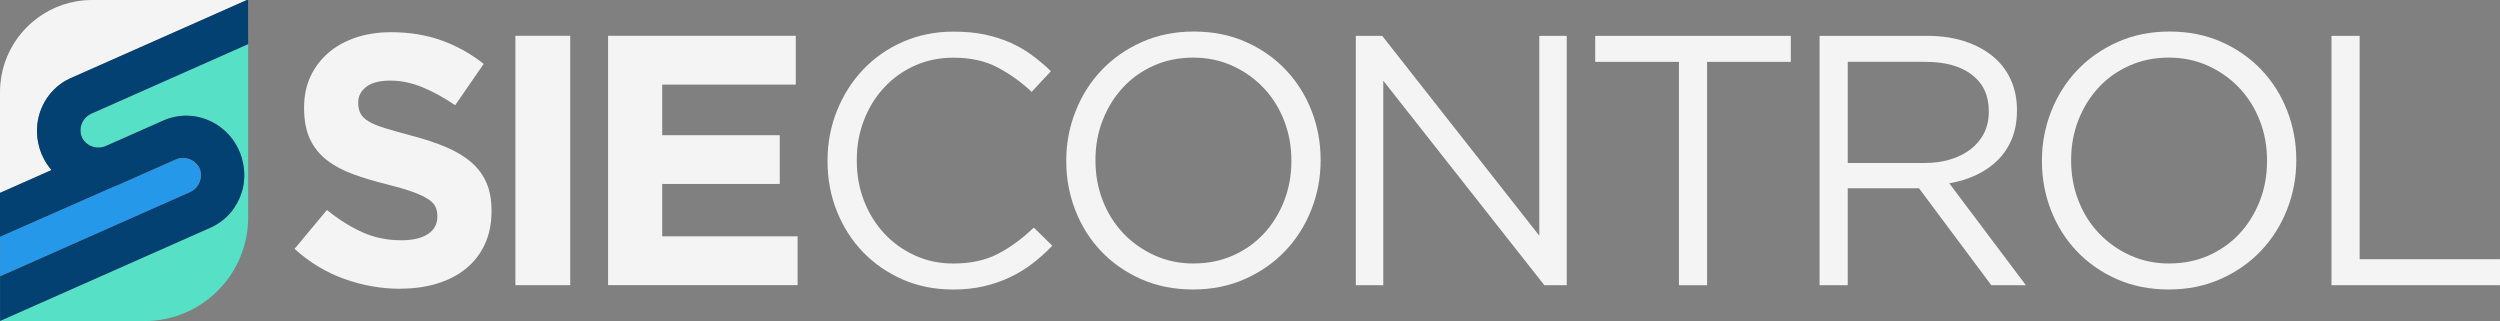
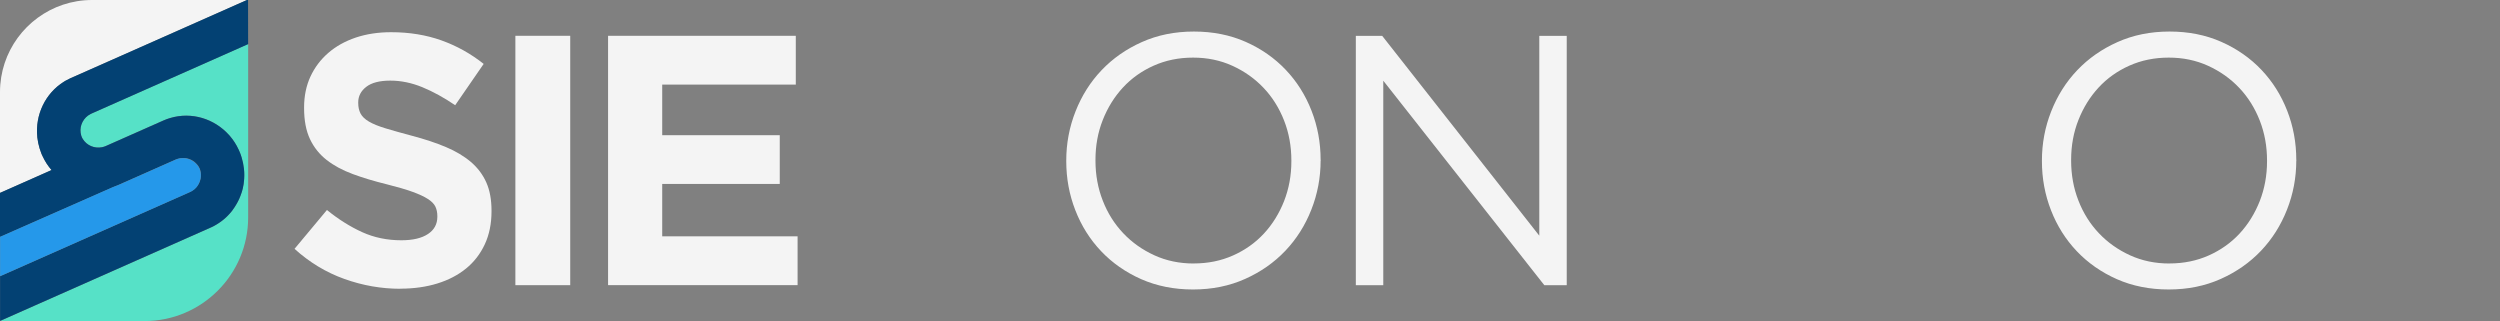
<svg xmlns="http://www.w3.org/2000/svg" id="Capa_2" data-name="Capa 2" viewBox="0 0 598.49 76.86">
  <rect x="0" y="0" width="598.49" height="76.86" fill="#808080" stroke="none" />
  <defs>
    <style>
      .cls-1 {
        fill: #034173;
      }

      .cls-1, .cls-2, .cls-3, .cls-4 {
        stroke-width: 0px;
      }

      .cls-2 {
        fill: #2598ea;
      }

      .cls-3 {
        fill: #56e1c7;
      }

      .cls-4 {
        fill: #f4f4f4;
      }
    </style>
  </defs>
  <g id="Capa_1-2" data-name="Capa 1">
    <g>
      <g>
        <g>
          <path class="cls-4" d="m95.84,69.13c-4.55,0-9.01-.78-13.39-2.35-4.38-1.56-8.36-3.97-11.94-7.21l7.76-9.3c2.73,2.22,5.53,3.98,8.4,5.29,2.87,1.31,6.01,1.96,9.42,1.96,2.73,0,4.85-.5,6.35-1.49,1.51-.99,2.26-2.37,2.26-4.14v-.17c0-.85-.16-1.61-.47-2.26-.31-.65-.91-1.26-1.8-1.83-.88-.57-2.11-1.14-3.68-1.71-1.57-.57-3.61-1.16-6.11-1.79-3.02-.74-5.76-1.56-8.21-2.47-2.45-.91-4.53-2.03-6.24-3.37-1.71-1.34-3.04-3-3.98-4.99-.94-1.99-1.41-4.46-1.41-7.42v-.17c0-2.73.51-5.19,1.52-7.38,1.02-2.19,2.44-4.08,4.28-5.67,1.84-1.59,4.03-2.81,6.58-3.67,2.55-.85,5.36-1.28,8.43-1.28,4.38,0,8.4.65,12.07,1.96,3.67,1.31,7.04,3.19,10.11,5.63l-6.82,9.89c-2.67-1.82-5.29-3.25-7.85-4.31-2.56-1.05-5.12-1.58-7.68-1.58s-4.48.5-5.76,1.49c-1.28,1-1.92,2.23-1.92,3.71v.17c0,.97.19,1.81.56,2.52.37.71,1.04,1.35,2.01,1.92.97.57,2.29,1.11,3.98,1.62s3.8,1.11,6.37,1.79c3.02.8,5.71,1.69,8.08,2.69,2.37,1,4.36,2.19,5.99,3.58,1.62,1.39,2.85,3.03,3.68,4.9s1.24,4.12,1.24,6.74v.17c0,2.96-.54,5.59-1.61,7.89-1.07,2.3-2.57,4.24-4.49,5.8-1.92,1.56-4.21,2.76-6.88,3.58-2.66.82-5.62,1.24-8.86,1.24Z" />
          <path class="cls-4" d="m123.38,8.57h13.13v59.7h-13.13V8.57Z" />
          <path class="cls-4" d="m145.56,8.57h44.95v11.68h-31.98v12.11h28.14v11.68h-28.14v12.54h32.41v11.68h-45.37V8.57Z" />
        </g>
        <g>
-           <path class="cls-4" d="m228.05,69.3c-4.32,0-8.3-.8-11.94-2.39-3.64-1.59-6.79-3.77-9.47-6.52-2.67-2.76-4.76-6.01-6.27-9.76-1.51-3.75-2.26-7.76-2.26-12.02v-.17c0-4.21.75-8.19,2.26-11.94,1.51-3.75,3.6-7.04,6.27-9.85,2.67-2.81,5.85-5.03,9.55-6.65,3.7-1.62,7.73-2.43,12.11-2.43,2.73,0,5.19.23,7.38.68,2.19.46,4.22,1.1,6.1,1.92,1.88.83,3.61,1.82,5.2,2.99,1.59,1.17,3.13,2.46,4.6,3.88l-4.6,4.95c-2.56-2.39-5.3-4.35-8.23-5.88-2.93-1.54-6.44-2.3-10.53-2.3-3.3,0-6.35.63-9.17,1.88-2.81,1.25-5.26,2.98-7.33,5.2-2.08,2.22-3.7,4.82-4.86,7.8-1.17,2.98-1.75,6.18-1.75,9.59v.17c0,3.47.58,6.69,1.75,9.68,1.16,2.98,2.79,5.58,4.86,7.8,2.07,2.22,4.52,3.96,7.33,5.24,2.81,1.28,5.87,1.92,9.17,1.92,4.09,0,7.62-.75,10.57-2.26,2.96-1.51,5.85-3.62,8.7-6.35l4.43,4.35c-1.53,1.59-3.14,3.03-4.82,4.31-1.68,1.28-3.48,2.37-5.42,3.28-1.93.91-4.01,1.62-6.23,2.13s-4.69.77-7.42.77Z" />
          <path class="cls-4" d="m285.61,69.3c-4.55,0-8.69-.83-12.41-2.47-3.72-1.65-6.92-3.88-9.59-6.69-2.67-2.81-4.73-6.08-6.18-9.81-1.45-3.72-2.17-7.63-2.17-11.73v-.17c0-4.09.74-8.02,2.22-11.77,1.48-3.75,3.55-7.04,6.23-9.85,2.67-2.81,5.88-5.06,9.64-6.74,3.75-1.68,7.9-2.52,12.45-2.52s8.68.82,12.41,2.47c3.72,1.65,6.92,3.88,9.59,6.69,2.67,2.81,4.73,6.08,6.18,9.81,1.45,3.72,2.17,7.63,2.17,11.73.06.06.06.11,0,.17,0,4.09-.74,8.02-2.22,11.77-1.48,3.75-3.55,7.04-6.23,9.85-2.67,2.81-5.88,5.06-9.64,6.74-3.75,1.68-7.9,2.52-12.45,2.52Zm.17-6.23c3.41,0,6.55-.64,9.42-1.92,2.87-1.28,5.33-3.03,7.38-5.24,2.05-2.22,3.65-4.8,4.82-7.76,1.16-2.96,1.75-6.14,1.75-9.55v-.17c0-3.41-.58-6.61-1.75-9.59-1.17-2.98-2.8-5.59-4.9-7.8-2.1-2.22-4.59-3.98-7.46-5.29-2.87-1.31-6.01-1.96-9.42-1.96s-6.55.64-9.42,1.92c-2.87,1.28-5.33,3.03-7.38,5.25-2.05,2.22-3.65,4.8-4.82,7.76-1.17,2.96-1.75,6.14-1.75,9.55v.17c0,3.41.58,6.61,1.75,9.59,1.16,2.99,2.8,5.59,4.9,7.8,2.1,2.22,4.59,3.98,7.46,5.29,2.87,1.31,6.01,1.96,9.42,1.96Z" />
          <path class="cls-4" d="m324.58,8.58h6.31l37.61,47.84V8.58h6.57v59.69h-5.37l-38.55-48.95v48.95h-6.57V8.58Z" />
-           <path class="cls-4" d="m401.93,14.81h-20.04v-6.22h46.82v6.22h-20.04v53.47h-6.74V14.81Z" />
-           <path class="cls-4" d="m435.61,8.58h25.67c3.69,0,6.98.53,9.85,1.58,2.87,1.05,5.24,2.52,7.12,4.39,1.48,1.48,2.61,3.21,3.41,5.2.8,1.99,1.19,4.18,1.19,6.57v.17c0,2.5-.4,4.73-1.19,6.69-.8,1.96-1.92,3.67-3.37,5.12-1.45,1.45-3.17,2.64-5.16,3.58-1.99.94-4.15,1.61-6.48,2l18.33,24.39h-8.27l-17.31-23.2h-17.06v23.2h-6.74V8.58Zm25.12,30.44c2.22,0,4.27-.28,6.15-.85,1.88-.57,3.51-1.38,4.87-2.43,1.37-1.05,2.44-2.33,3.21-3.84.77-1.51,1.15-3.23,1.15-5.16v-.17c0-3.69-1.34-6.58-4.02-8.66s-6.44-3.11-11.28-3.11h-18.47v24.22h18.38Z" />
          <path class="cls-4" d="m519.18,69.3c-4.55,0-8.69-.83-12.41-2.47-3.72-1.65-6.92-3.88-9.59-6.69-2.67-2.81-4.73-6.08-6.18-9.81-1.45-3.72-2.17-7.63-2.17-11.73v-.17c0-4.09.74-8.02,2.22-11.77,1.48-3.75,3.55-7.04,6.23-9.85,2.67-2.81,5.88-5.06,9.64-6.74,3.75-1.68,7.9-2.52,12.45-2.52s8.68.82,12.41,2.47c3.72,1.65,6.92,3.88,9.59,6.69,2.67,2.81,4.73,6.08,6.18,9.81,1.45,3.72,2.17,7.63,2.17,11.73.06.06.06.11,0,.17,0,4.09-.74,8.02-2.22,11.77-1.48,3.75-3.55,7.04-6.23,9.85-2.67,2.81-5.88,5.06-9.64,6.74-3.75,1.68-7.9,2.52-12.45,2.52Zm.17-6.23c3.41,0,6.55-.64,9.42-1.92,2.87-1.28,5.33-3.03,7.38-5.24,2.05-2.22,3.65-4.8,4.82-7.76,1.16-2.96,1.75-6.14,1.75-9.55v-.17c0-3.41-.58-6.61-1.75-9.59-1.17-2.98-2.8-5.59-4.9-7.8-2.1-2.22-4.59-3.98-7.46-5.29-2.87-1.31-6.01-1.96-9.42-1.96s-6.55.64-9.42,1.92c-2.87,1.28-5.33,3.03-7.38,5.25-2.05,2.22-3.65,4.8-4.82,7.76-1.17,2.96-1.75,6.14-1.75,9.55v.17c0,3.41.58,6.61,1.75,9.59,1.16,2.99,2.8,5.59,4.9,7.8,2.1,2.22,4.59,3.98,7.46,5.29,2.87,1.31,6.01,1.96,9.42,1.96Z" />
-           <path class="cls-4" d="m558.15,8.58h6.74v53.47h33.6v6.23h-40.34V8.58Z" />
        </g>
      </g>
      <g>
        <path class="cls-3" d="m59.41,10.56v41.46c0,13.72-11.12,24.84-24.83,24.84H0v-.02l8.28-3.67,42.21-18.71c.11-.05.23-.11.34-.16.01,0,.02,0,.03-.01.14-.07.27-.14.4-.21.01,0,.02,0,.02-.01.1-.05.2-.11.3-.17.15-.08.29-.17.43-.26.02,0,.04-.02.05-.03.06-.04.13-.08.19-.12.12-.08.25-.16.37-.25.13-.09.25-.18.38-.27.07-.06.15-.12.22-.17,0,0,.02,0,.02-.02.09-.07.19-.15.28-.22.15-.13.3-.26.44-.38.12-.11.23-.21.34-.32.13-.12.25-.25.37-.38.12-.12.24-.26.35-.38.12-.13.23-.26.34-.4.1-.12.19-.24.29-.37.04-.05.07-.1.1-.15.08-.11.16-.22.23-.33.1-.14.2-.29.29-.43,0,0,0,0,0-.01.09-.14.18-.29.27-.44.09-.15.18-.3.26-.46.08-.15.16-.31.24-.46.07-.13.13-.27.2-.4.03-.08.07-.16.1-.24.03-.09.07-.17.11-.26.03-.06.04-.11.07-.17.05-.11.09-.22.12-.33.01-.03.03-.06.03-.09.04-.09.07-.18.1-.27,0-.02,0-.04.02-.06.02-.06.04-.12.06-.18.02-.06.04-.12.06-.18.02-.05.03-.1.04-.14.02-.07.04-.15.06-.22.02-.07.04-.15.06-.22.02-.08.04-.17.06-.25.02-.09.03-.17.05-.25,0,0,0-.01,0-.01.03-.17.07-.34.1-.51.01-.09.03-.17.04-.26,0-.09.02-.17.03-.26.03-.17.04-.34.06-.51,0-.01,0-.02,0-.02.01-.12.02-.23.03-.35,0-.05,0-.11.01-.17.01-.18.02-.35.02-.53,0-.18,0-.35,0-.53,0-.17-.02-.35-.02-.52,0-.01,0-.02,0-.03,0-.17-.02-.35-.04-.52,0-.1-.01-.19-.03-.28-.1-.85-.27-1.7-.53-2.56-.12-.4-.26-.8-.41-1.19-.04-.11-.09-.21-.14-.32-.06-.14-.12-.27-.18-.41-.57-1.22-1.28-2.33-2.13-3.31-.06-.07-.12-.14-.19-.21-3.48-3.86-8.91-5.6-14.11-4.03-.51.15-1,.34-1.48.54-.03.01-.06.02-.09.04l-13.77,6.1c-.31.14-.63.23-.95.3-1.78.35-3.64-.4-4.62-2.02-.07-.13-.14-.26-.2-.39-.05-.12-.1-.25-.14-.38-.55-1.81.15-3.71,1.62-4.79.21-.15.42-.29.66-.4.14-.07.29-.14.44-.2l35.61-15.79,1.62-.72Z" />
        <path class="cls-4" d="m59.12,0l-25.44,11.28-16.84,7.46c-1,.47-1.55.83-1.55.83-4.42,2.75-6.91,7.89-6.36,13.22,0,.05,0,.09.01.14.1.85.27,1.71.53,2.56.12.4.26.8.41,1.19.04.11.09.22.13.32.06.14.13.27.19.4.57,1.22,1.29,2.33,2.14,3.31L0,46.18v-24.12C0,19.64.39,17.3,1.11,15.12,4.02,6.34,12.3,0,22.06,0h37.05Z" />
        <path class="cls-1" d="m58.46,41.1c0,.17.01.35.02.52,0,.18,0,.35,0,.53,0,.18-.01.36-.02.53,0,.05,0,.11-.01.17,0,.12-.02.23-.03.35,0,0,0,.01,0,.02-.01.17-.03.34-.06.51,0,.09-.02.17-.03.26-.01.09-.03.17-.04.26-.03.17-.06.34-.1.51,0,0,0,0,0,.01-.01.08-.03.17-.05.25-.02.08-.05.17-.06.25-.02.07-.03.15-.06.22-.02.08-.04.15-.06.22-.01.05-.02.1-.04.14-.01.06-.03.12-.06.18-.01.06-.04.13-.06.18,0,.02,0,.04-.02.06-.03.09-.06.18-.1.27,0,.03-.02.06-.03.09-.03.11-.08.22-.12.33-.02.06-.04.11-.07.17-.04.09-.07.18-.11.26-.03.08-.07.16-.1.24-.07.14-.13.27-.19.4-.08.15-.16.31-.24.46-.08.15-.17.31-.26.46-.09.15-.18.29-.27.44,0,0,0,0,0,.01-.09.14-.19.29-.29.43-.07.11-.15.22-.23.33-.04.05-.07.1-.1.15-.1.12-.19.25-.29.37-.11.14-.22.27-.34.4-.11.13-.23.26-.35.38-.12.13-.24.26-.37.38-.11.11-.22.21-.34.32-.14.13-.29.26-.44.38-.09.08-.19.15-.28.22,0,0-.01.01-.02.02-.07.06-.15.11-.22.17-.12.09-.25.19-.38.27-.12.09-.25.17-.37.25-.07.04-.13.09-.19.12-.02.01-.04.02-.05.03-.14.09-.29.18-.43.26-.1.06-.2.11-.3.17,0,0-.01,0-.02.01-.13.07-.26.14-.4.21,0,0-.01,0-.03.01-.11.05-.23.11-.34.16l-42.21,18.71-8.28,3.67v-10.69l8.28-3.67,36.86-16.34c.16-.06.3-.13.45-.2.17-.08.33-.17.48-.28.3-.2.57-.43.81-.69.06-.06.12-.13.17-.19.04-.05.09-.11.13-.17.83-1.08,1.15-2.52.73-3.91-.04-.13-.09-.26-.14-.38-.06-.13-.13-.27-.2-.39-.06-.1-.12-.19-.18-.27-.02-.03-.04-.05-.06-.08-.04-.06-.09-.12-.14-.17-.02-.03-.05-.06-.08-.09-.05-.05-.09-.1-.14-.15-.03-.03-.05-.06-.08-.08-.05-.05-.1-.1-.16-.15-.02-.02-.05-.05-.07-.07-.07-.06-.15-.12-.22-.18,0,0-.01,0-.02-.01-.09-.06-.17-.12-.26-.18-.02-.01-.05-.03-.07-.04-.07-.04-.13-.08-.2-.11-.03-.02-.06-.03-.09-.05-.06-.03-.12-.06-.19-.09-.03-.01-.07-.03-.1-.04-.06-.03-.13-.05-.2-.08-.03-.01-.06-.02-.09-.03-.08-.03-.17-.05-.25-.08-.01,0-.03,0-.05-.01-.1-.03-.2-.05-.3-.07-.02,0-.05,0-.07,0-.08-.01-.16-.02-.23-.03-.04,0-.07,0-.1,0-.07,0-.14-.01-.21-.01-.04,0-.07,0-.11,0-.05,0-.1,0-.16,0-.09,0-.19,0-.28.01-.04,0-.08,0-.12,0-.13.01-.26.03-.39.06-.32.06-.64.16-.95.3l-.79.35h0s-12.99,5.76-12.99,5.76c-.29.13-.58.25-.89.35l-.45.2h0S0,56.71,0,56.71v-10.53l12.34-5.47c-.86-.98-1.58-2.09-2.14-3.31-.06-.13-.12-.27-.19-.4-.04-.1-.09-.21-.13-.32-.15-.39-.29-.78-.41-1.19-.26-.85-.43-1.71-.53-2.56,0-.05-.01-.09-.01-.14-.55-5.33,1.95-10.47,6.36-13.22,0,0,.55-.37,1.55-.83l16.84-7.46L59.11,0h.27l.02,10.56-1.62.72-35.61,15.79c-.16.06-.3.12-.44.2-.24.12-.45.25-.66.4-1.46,1.08-2.17,2.98-1.62,4.79.04.13.09.26.14.38.06.13.13.27.2.39.98,1.62,2.84,2.37,4.62,2.02.32-.06.64-.16.95-.3l13.86-6.14c.47-.21.96-.39,1.48-.54,5.2-1.57,10.63.18,14.11,4.03.06.07.13.13.19.21.85.98,1.57,2.09,2.13,3.31.06.13.12.27.18.41.05.1.1.21.14.32.16.38.29.78.41,1.19.26.86.43,1.71.53,2.56.01.09.02.18.03.28.01.17.03.35.04.52,0,.01,0,.02,0,.03Z" />
        <path class="cls-2" d="m47.97,42.85c-.13.64-.4,1.25-.78,1.77-.04.06-.09.12-.13.17-.06.07-.11.13-.17.19-.18.19-.38.36-.58.51-.21.16-.43.29-.66.4-.14.07-.29.14-.44.2l-35.65,15.8-9.53,4.22v-9.41l26.86-11.84h0c.45-.15.9-.32,1.33-.51l3.41-1.51,10.35-4.59c.38-.17.77-.28,1.16-.34h0c1.71-.25,3.46.51,4.4,2.06.07.12.14.25.2.37.06.13.1.26.15.4.21.7.24,1.41.1,2.09Z" />
      </g>
    </g>
  </g>
</svg>